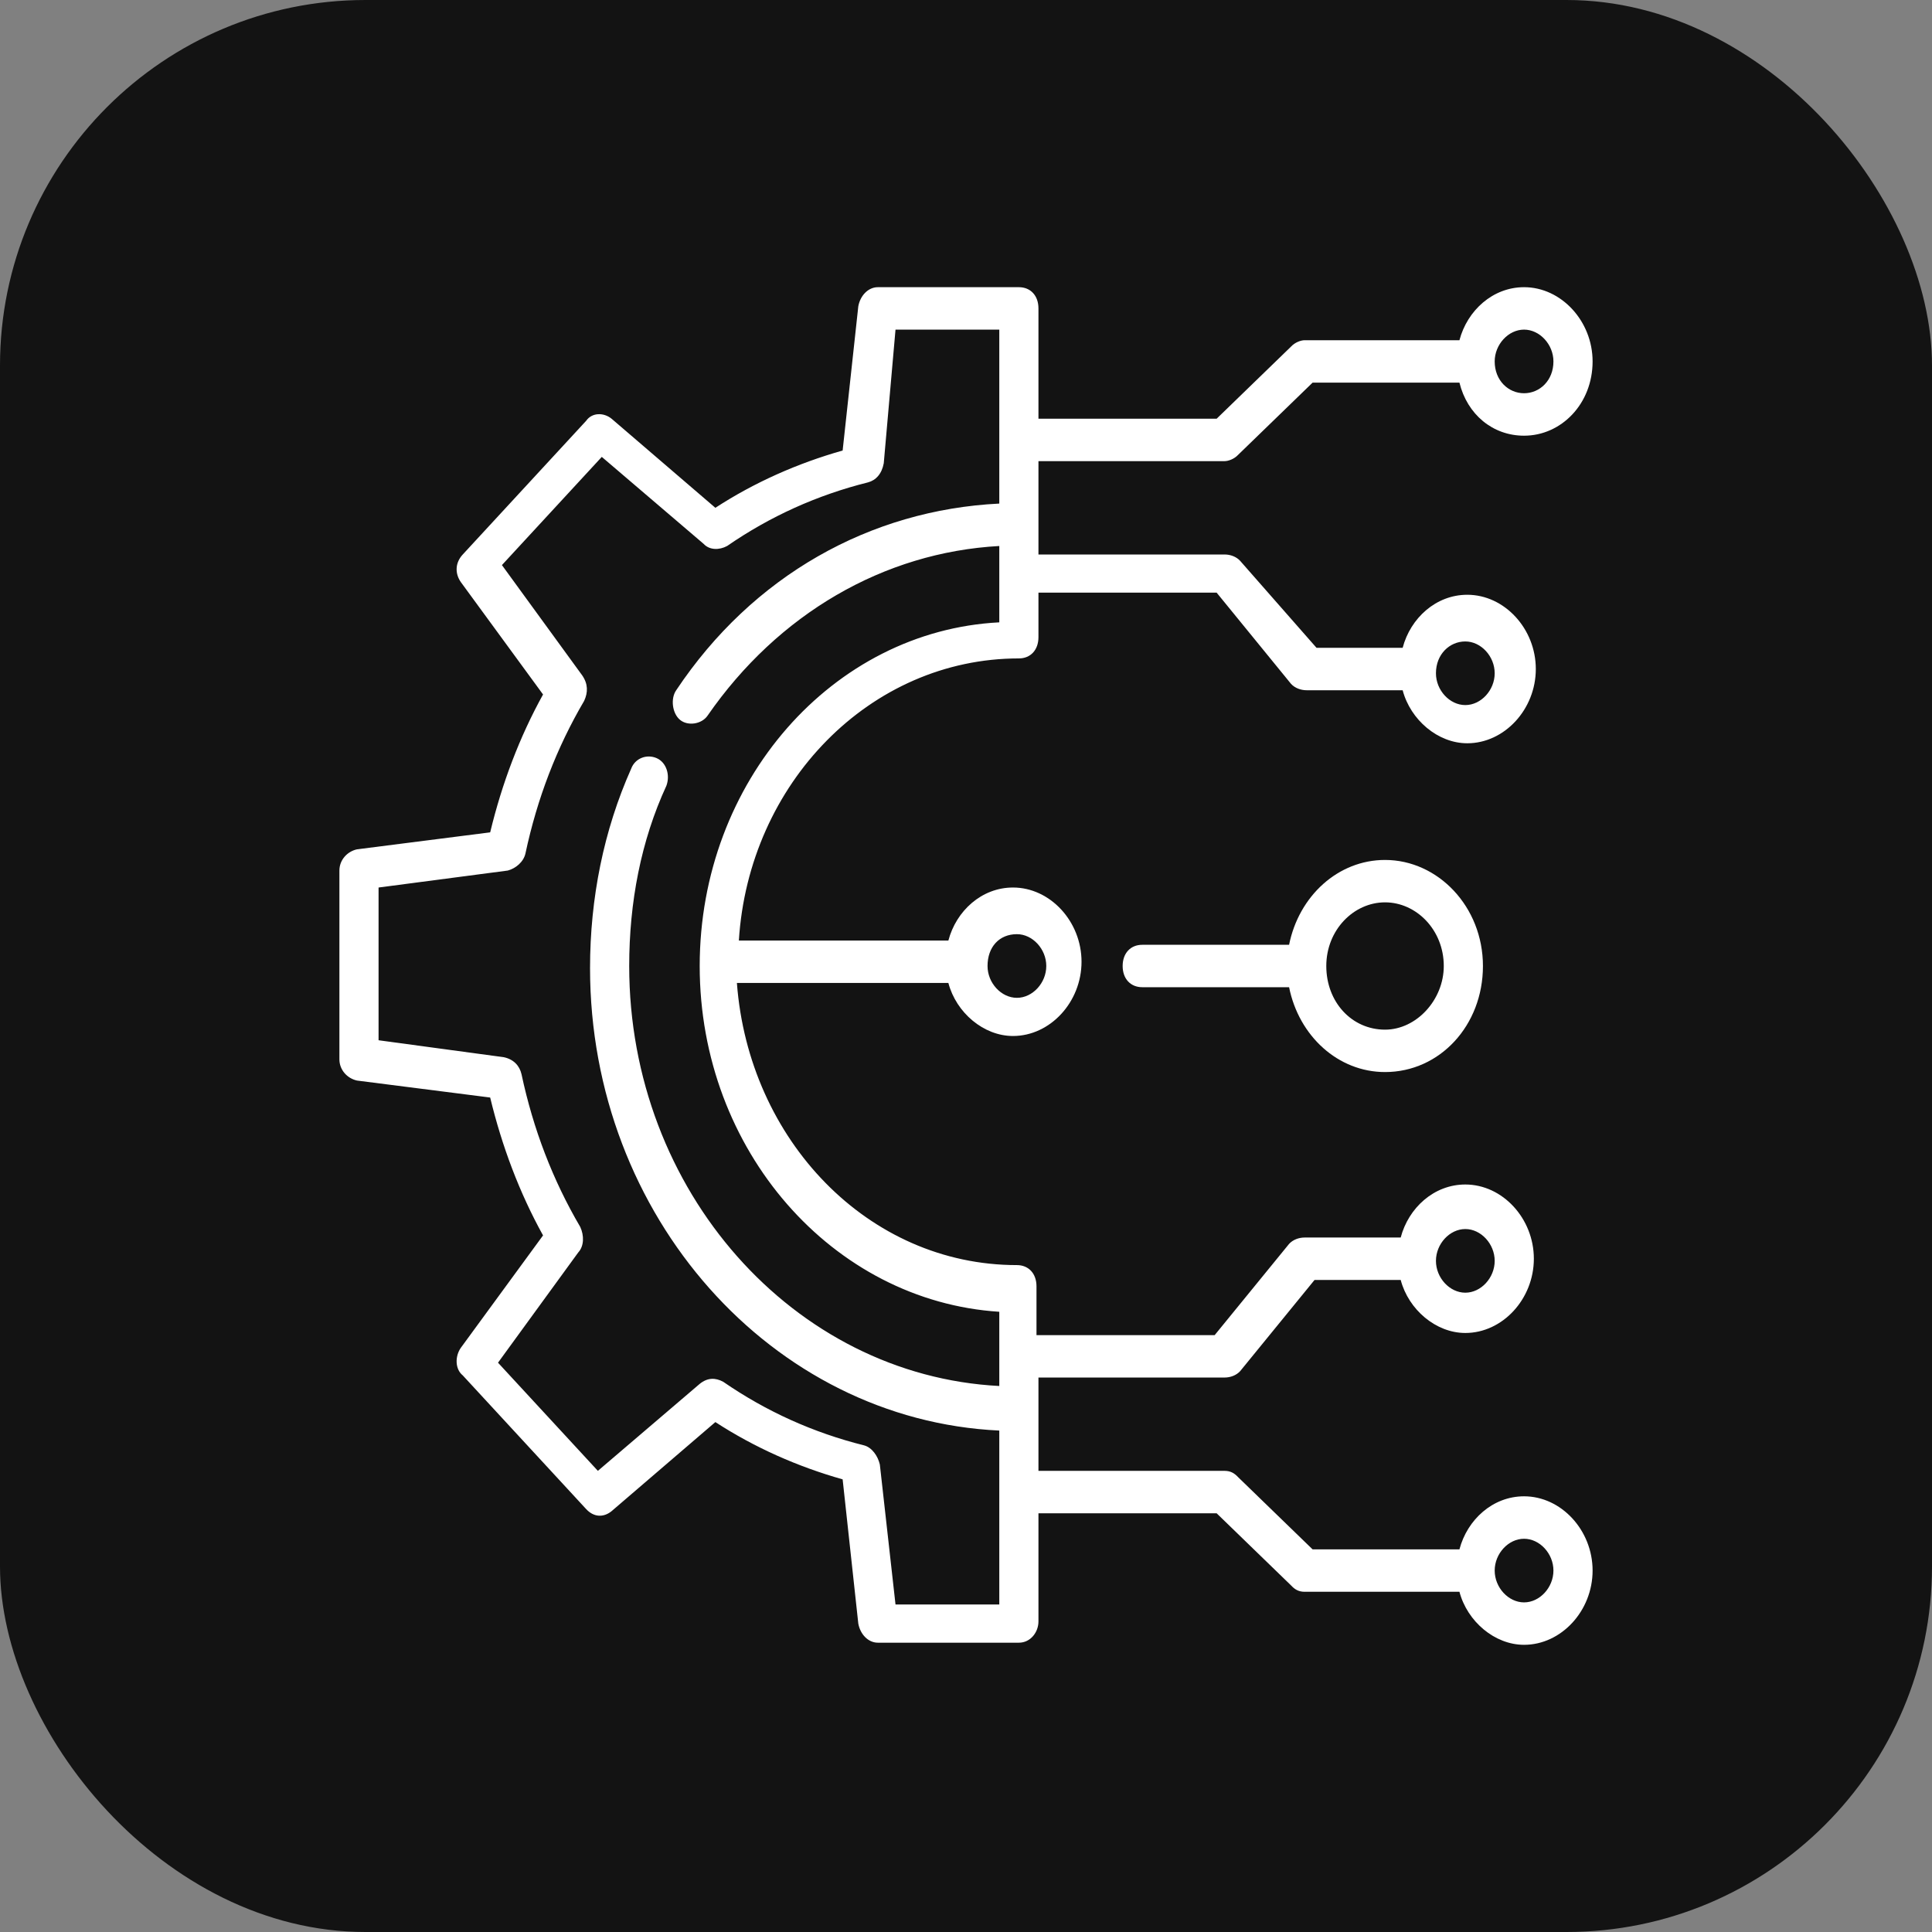
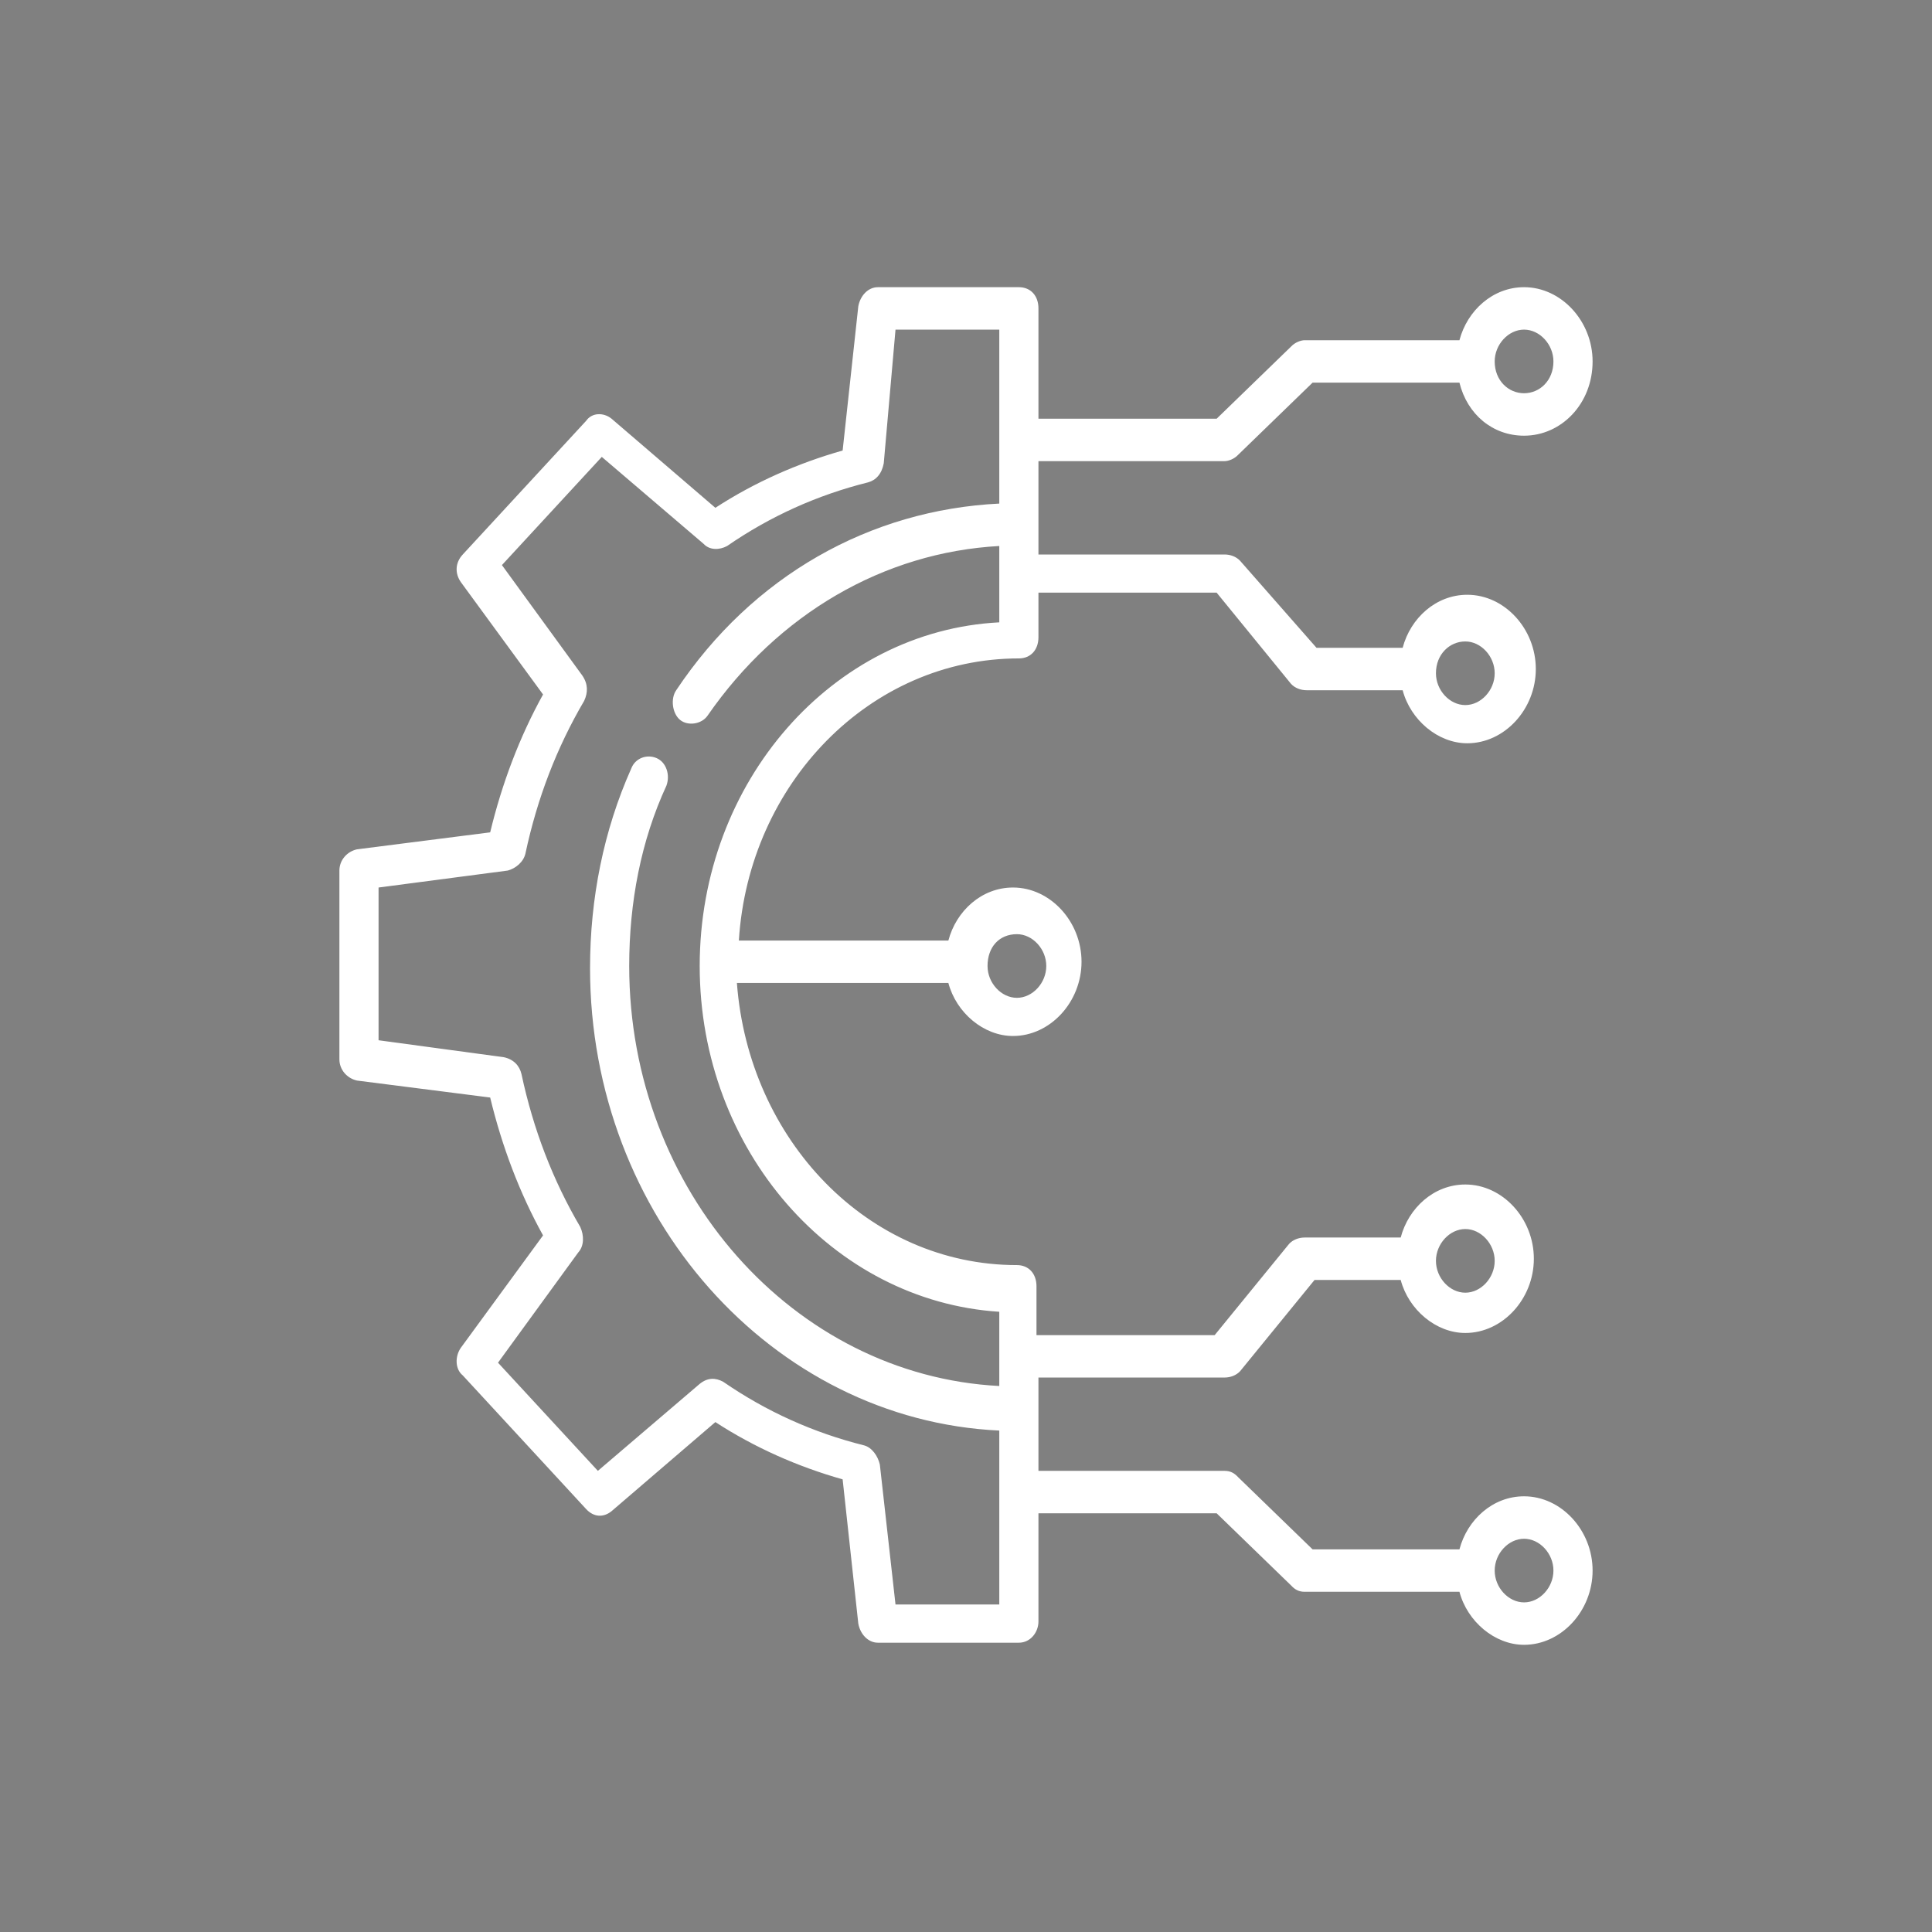
<svg xmlns="http://www.w3.org/2000/svg" width="74" height="74" viewBox="0 0 74 74" fill="none" alt="icon">
  <rect x="0" y="0" width="74" height="74" fill="#808080" stroke="none" />
-   <rect width="74" height="74" rx="14" fill="#131313" />
  <path d="M39.775 17.663H46.9C47.05 17.663 47.275 17.581 47.425 17.419L50.275 14.656H55.9C56.2 15.875 57.175 16.688 58.375 16.688C59.8 16.688 61 15.469 61 13.844C61 12.3 59.8 11 58.375 11C57.175 11 56.2 11.894 55.9 13.031H49.975C49.825 13.031 49.6 13.113 49.45 13.275L46.6 16.038H39.775V11.812C39.775 11.325 39.475 11 39.025 11H33.625C33.25 11 32.95 11.325 32.875 11.731L32.275 17.256C30.55 17.744 28.9 18.475 27.4 19.45L23.425 16.038C23.125 15.794 22.675 15.794 22.45 16.119L17.725 21.238C17.425 21.562 17.425 21.969 17.65 22.294L20.8 26.6C19.9 28.225 19.225 30.012 18.775 31.881L13.675 32.531C13.3 32.612 13 32.938 13 33.344V40.575C13 40.981 13.3 41.306 13.675 41.388L18.775 42.038C19.225 43.906 19.9 45.694 20.8 47.319L17.65 51.625C17.425 51.95 17.425 52.438 17.725 52.681L22.45 57.8C22.75 58.125 23.125 58.125 23.425 57.881L27.4 54.469C28.9 55.444 30.55 56.175 32.275 56.663L32.875 62.188C32.95 62.594 33.25 62.919 33.625 62.919H39.025C39.475 62.919 39.775 62.513 39.775 62.106V57.962H46.6L49.45 60.725C49.6 60.888 49.75 60.969 49.975 60.969H55.9C56.2 62.106 57.25 63 58.375 63C59.8 63 61 61.7 61 60.156C61 58.612 59.8 57.312 58.375 57.312C57.175 57.312 56.2 58.206 55.9 59.344H50.275L47.425 56.581C47.275 56.419 47.125 56.337 46.9 56.337H39.775V52.763H46.9C47.125 52.763 47.35 52.681 47.5 52.519L50.35 49.025H53.65C53.95 50.163 55 51.056 56.125 51.056C57.55 51.056 58.75 49.756 58.75 48.212C58.75 46.669 57.55 45.369 56.125 45.369C54.925 45.369 53.95 46.263 53.65 47.4H49.975C49.75 47.4 49.525 47.481 49.375 47.644L46.525 51.138H39.7V49.269C39.7 48.781 39.4 48.456 38.95 48.456C33.25 48.456 28.675 43.663 28.225 37.65H36.325C36.625 38.788 37.675 39.681 38.8 39.681C40.225 39.681 41.425 38.381 41.425 36.837C41.425 35.294 40.225 33.994 38.8 33.994C37.6 33.994 36.625 34.888 36.325 36.025H28.3C28.675 30.012 33.325 25.219 39.025 25.219C39.475 25.219 39.775 24.894 39.775 24.406V22.7H46.6L49.45 26.194C49.6 26.356 49.825 26.438 50.05 26.438H53.725C54.025 27.575 55.075 28.469 56.2 28.469C57.625 28.469 58.825 27.169 58.825 25.625C58.825 24.081 57.625 22.781 56.2 22.781C55 22.781 54.025 23.675 53.725 24.812H50.425L47.5 21.481C47.35 21.319 47.125 21.238 46.9 21.238H39.775V17.663ZM58.375 12.625C58.975 12.625 59.5 13.194 59.5 13.844C59.5 14.575 58.975 15.062 58.375 15.062C57.775 15.062 57.25 14.575 57.25 13.844C57.25 13.194 57.775 12.625 58.375 12.625ZM58.375 58.938C58.975 58.938 59.5 59.506 59.5 60.156C59.5 60.806 58.975 61.375 58.375 61.375C57.775 61.375 57.25 60.806 57.25 60.156C57.25 59.506 57.775 58.938 58.375 58.938ZM56.125 47.075C56.725 47.075 57.25 47.644 57.25 48.294C57.25 48.944 56.725 49.513 56.125 49.513C55.525 49.513 55 48.944 55 48.294C55 47.644 55.525 47.075 56.125 47.075ZM56.125 24.569C56.725 24.569 57.25 25.137 57.25 25.788C57.25 26.438 56.725 27.006 56.125 27.006C55.525 27.006 55 26.438 55 25.788C55 25.056 55.525 24.569 56.125 24.569ZM38.95 35.781C39.55 35.781 40.075 36.35 40.075 37C40.075 37.65 39.55 38.219 38.95 38.219C38.35 38.219 37.825 37.65 37.825 37C37.825 36.269 38.275 35.781 38.95 35.781ZM26.8 37C26.8 44.069 31.9 49.837 38.275 50.244V53.087C30.4 52.681 24.1 45.612 24.1 37C24.1 34.562 24.55 32.206 25.525 30.094C25.675 29.688 25.525 29.2 25.15 29.038C24.775 28.875 24.325 29.038 24.175 29.444C23.125 31.8 22.6 34.4 22.6 37.081C22.6 46.587 29.575 54.388 38.275 54.794V61.456H34.3L33.7 56.094C33.625 55.769 33.4 55.444 33.1 55.362C31.15 54.875 29.35 54.062 27.7 52.925C27.4 52.763 27.1 52.763 26.8 53.006L22.9 56.337L19.075 52.194L22.15 47.969C22.375 47.725 22.375 47.319 22.225 46.994C21.175 45.206 20.425 43.256 19.975 41.144C19.9 40.819 19.675 40.575 19.3 40.494L14.5 39.844V33.994L19.45 33.344C19.75 33.263 20.05 33.019 20.125 32.694C20.575 30.581 21.325 28.631 22.375 26.844C22.525 26.519 22.525 26.194 22.3 25.869L19.225 21.644L23.05 17.5L26.95 20.831C27.175 21.075 27.55 21.075 27.85 20.913C29.5 19.775 31.3 18.962 33.25 18.475C33.55 18.394 33.775 18.15 33.85 17.744L34.3 12.625H38.275V19.288C33.325 19.531 28.825 22.05 25.9 26.438C25.675 26.762 25.75 27.331 26.05 27.575C26.35 27.819 26.875 27.738 27.1 27.413C29.8 23.512 33.85 21.156 38.275 20.913V23.837C31.9 24.163 26.8 29.931 26.8 37Z" fill="white" />
-   <path d="M53.05 32.938C51.25 32.938 49.75 34.319 49.375 36.188H43.75C43.3 36.188 43 36.513 43 37C43 37.487 43.3 37.812 43.75 37.812H49.375C49.75 39.681 51.25 41.062 53.05 41.062C55.15 41.062 56.8 39.275 56.8 37C56.8 34.725 55.075 32.938 53.05 32.938ZM53.05 39.438C51.775 39.438 50.8 38.381 50.8 37C50.8 35.619 51.85 34.562 53.05 34.562C54.25 34.562 55.3 35.619 55.3 37C55.3 38.3 54.25 39.438 53.05 39.438Z" fill="white" />
</svg>